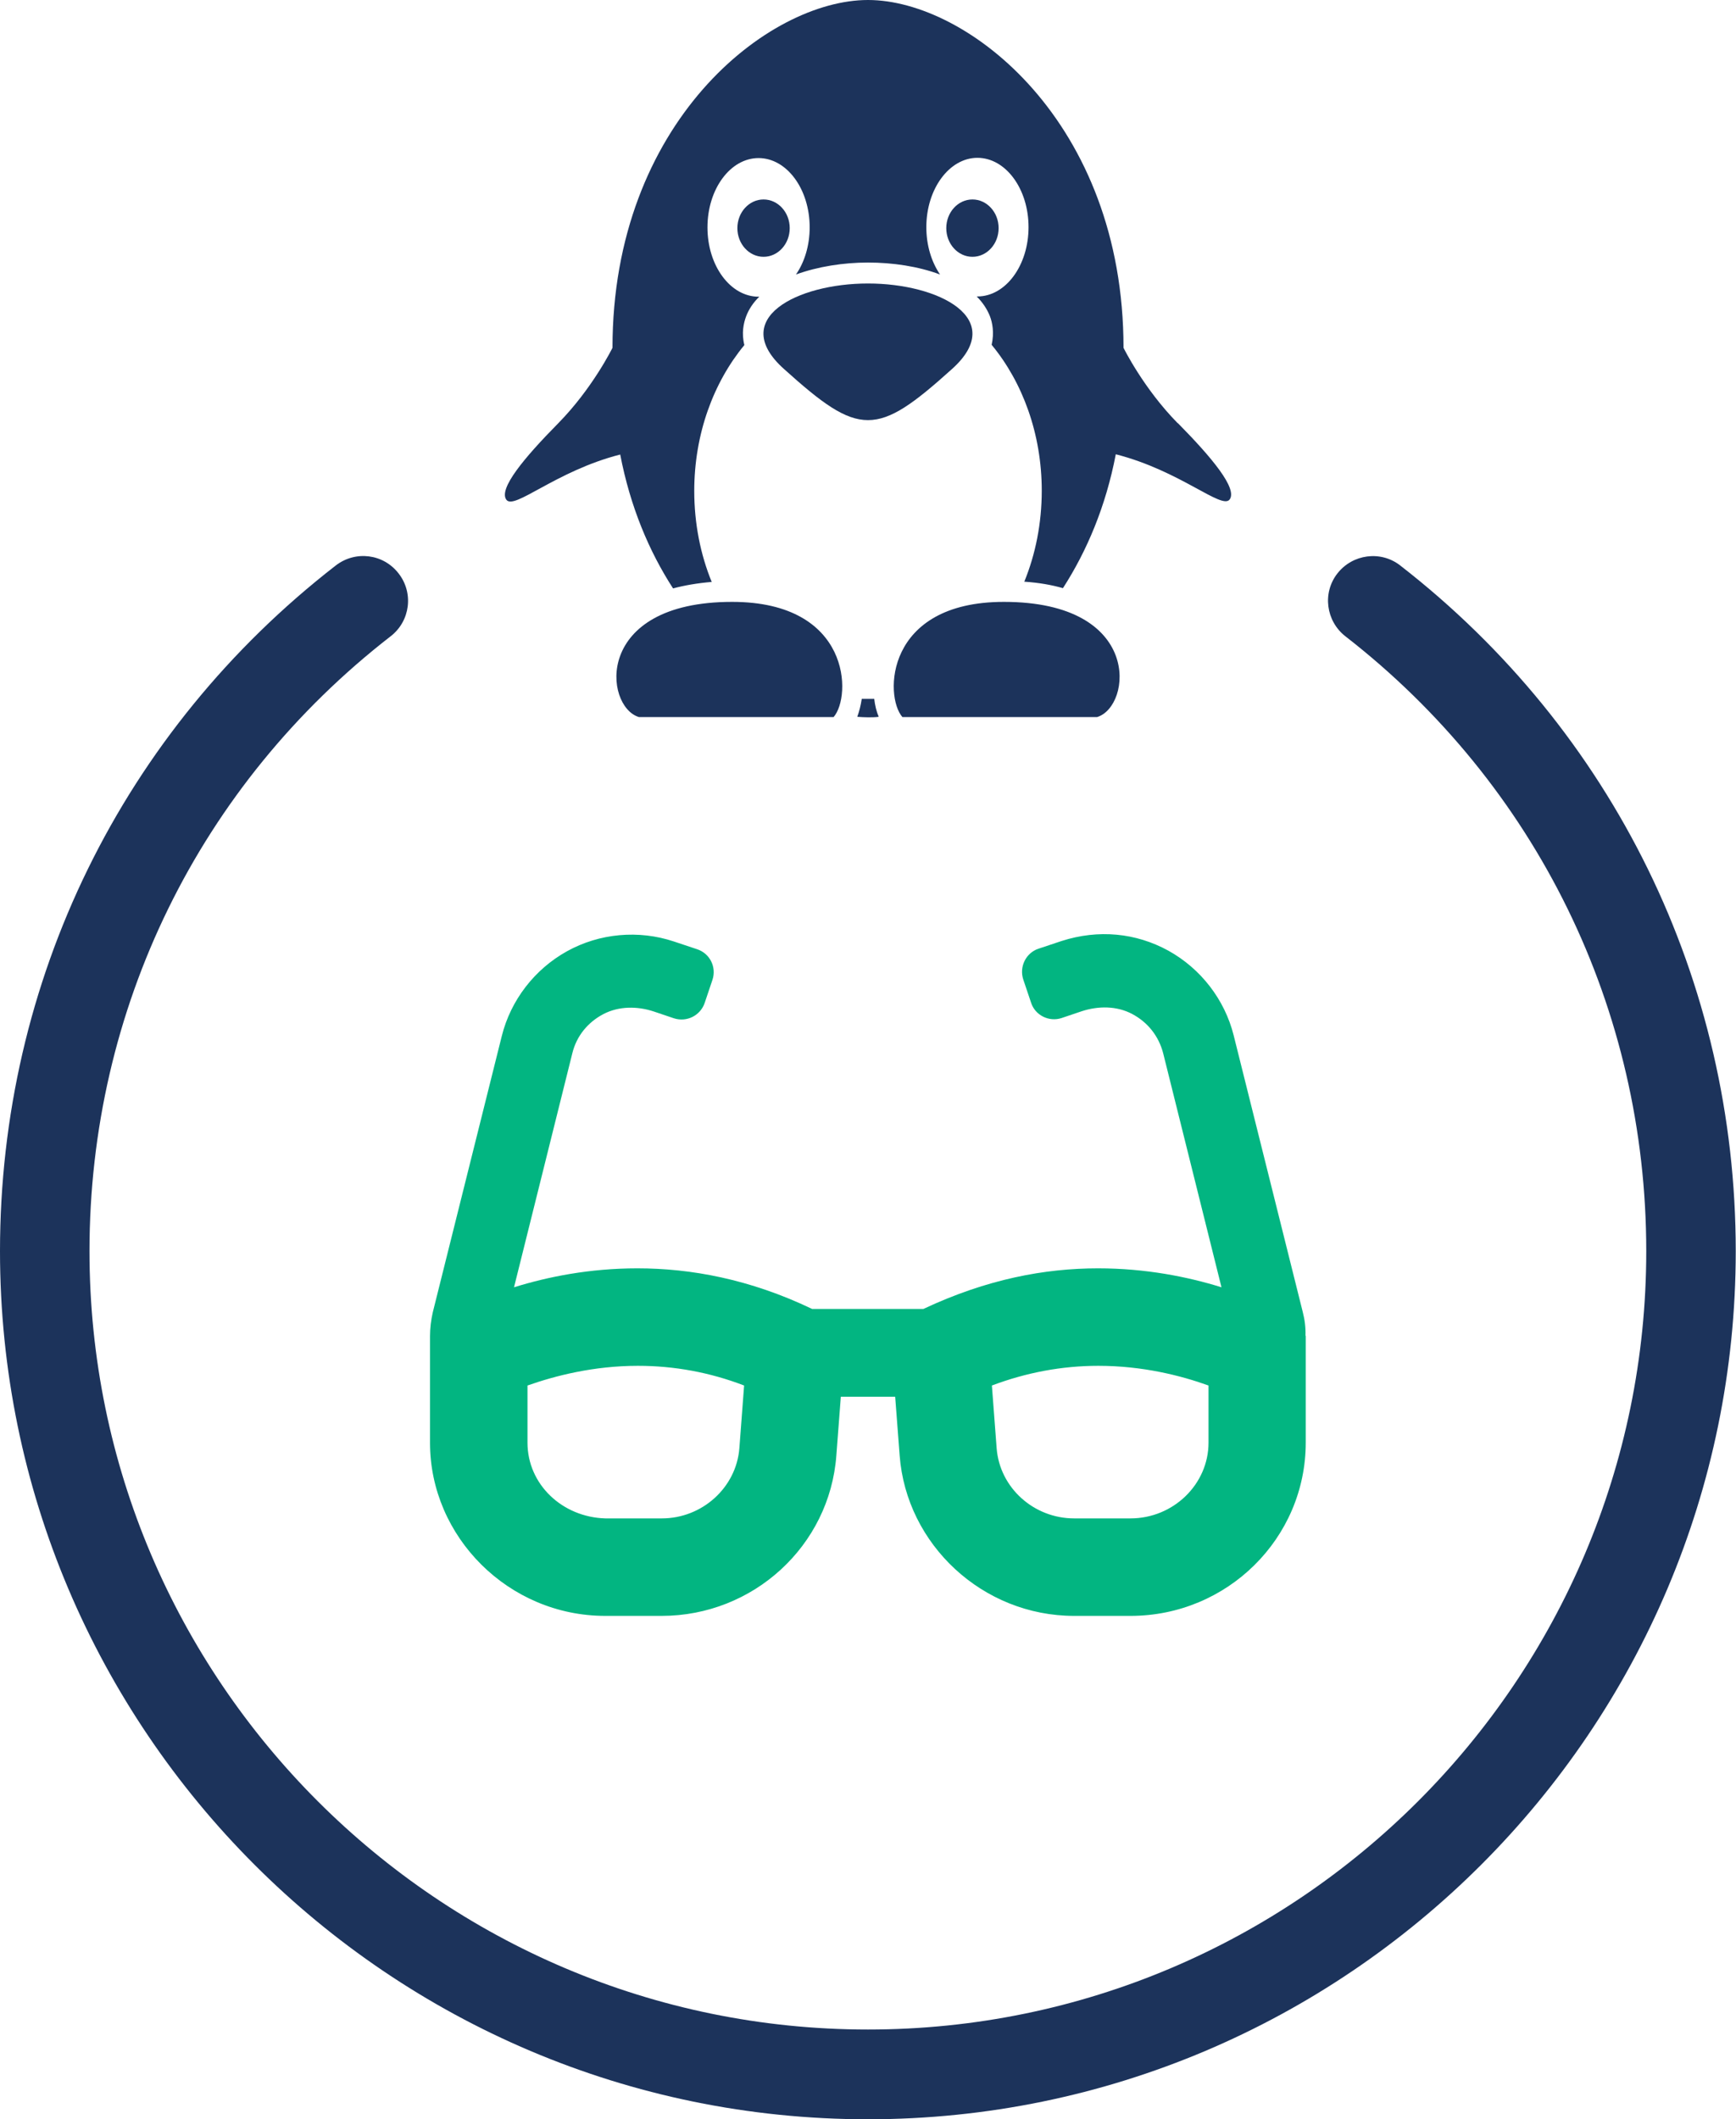
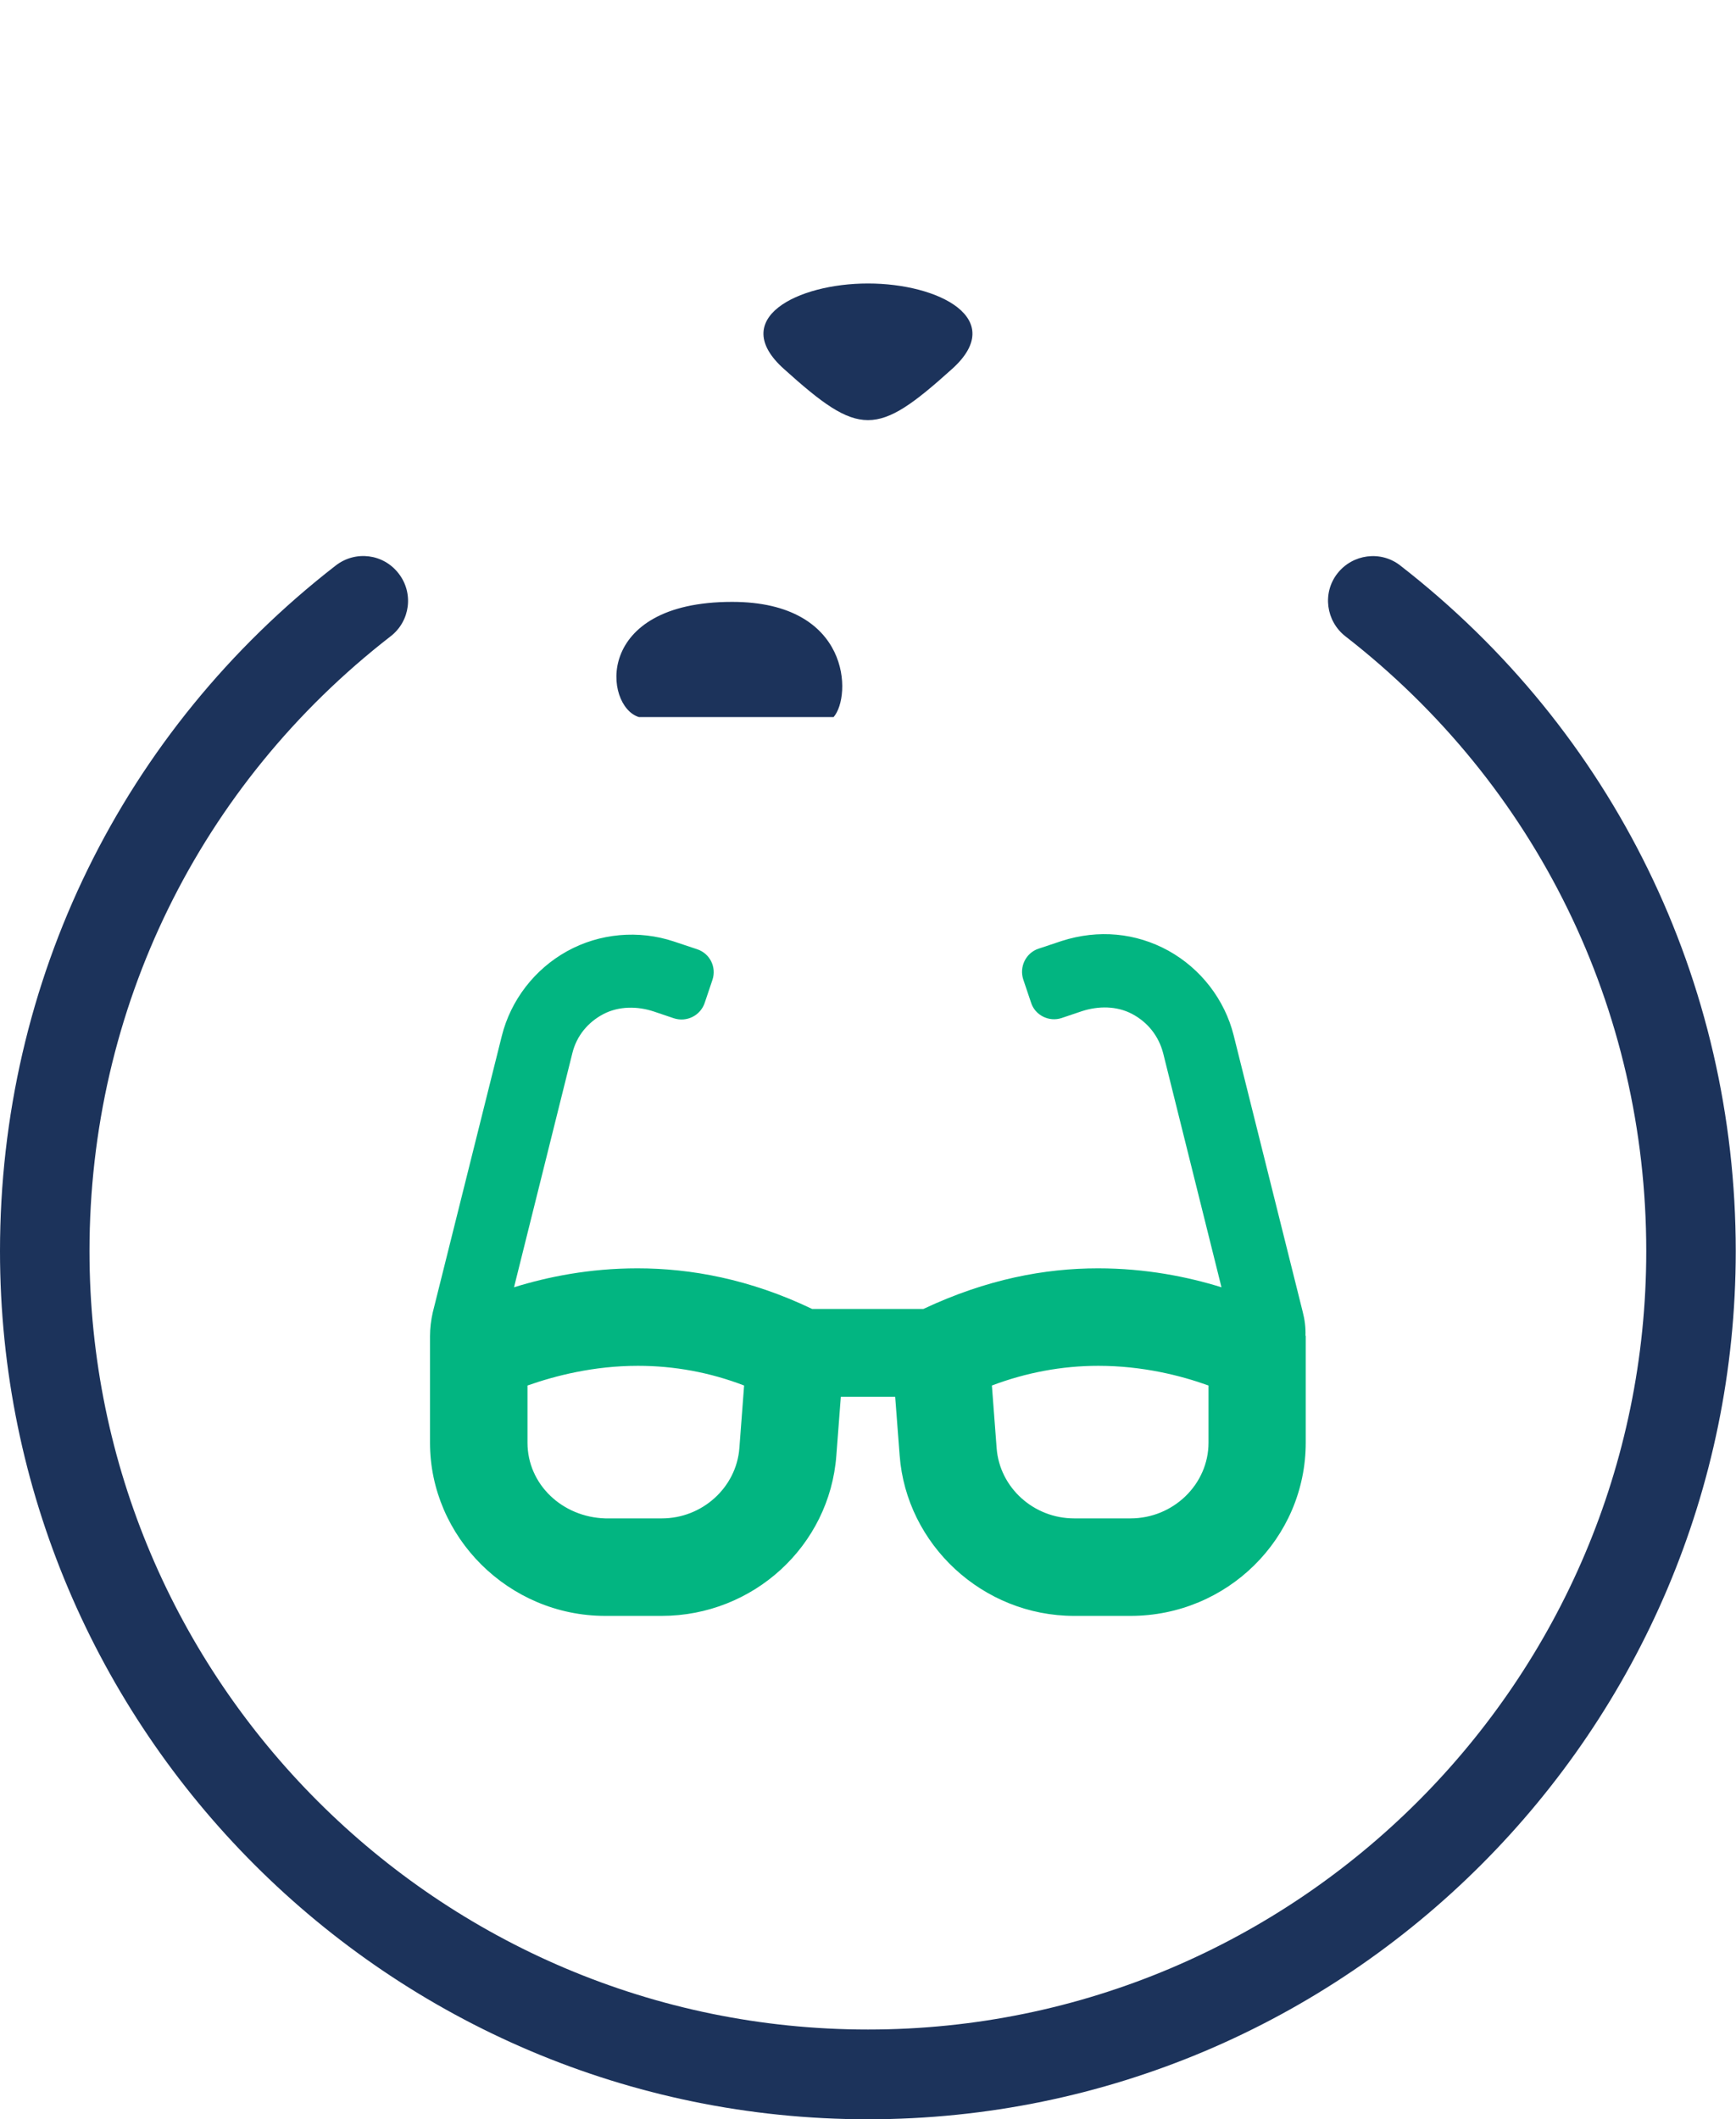
<svg xmlns="http://www.w3.org/2000/svg" id="Layer_2" width="69.64" height="85" viewBox="0 0 69.64 85">
  <defs>
    <style>.cls-1{fill:#1c335b;}.cls-2{fill:#02b581;}</style>
  </defs>
  <g id="Layer_1-2">
    <g id="linux-expert">
      <g>
-         <ellipse class="cls-1" cx="30.63" cy="9.15" rx="1.05" ry="1.15" />
-         <path class="cls-1" d="M35.07,28.03c-.08,0-.17,0-.25,0s-.17,0-.25,0c-.04,.26-.1,.5-.18,.72,.15,.01,.29,.02,.43,.02s.29,0,.43-.02c-.09-.21-.15-.46-.18-.72Zm12.18-11.05c-1.38-1.4-2.18-3.03-2.18-3.03,0-9.04-6.24-13.95-10.25-13.95s-10.25,4.91-10.25,13.95c0,0-.8,1.63-2.18,3.03-1.38,1.4-2.39,2.62-2.08,3.06,.31,.44,1.98-1.15,4.57-1.81,.4,2.09,1.16,3.89,2.12,5.37,.45-.12,.96-.21,1.55-.26-.45-1.1-.7-2.34-.7-3.65,0-2.28,.77-4.35,2.01-5.85-.12-.48-.03-.88,.07-1.15,.11-.29,.29-.56,.53-.79,0,0-.02,0-.03,0-1.13,0-2.05-1.24-2.05-2.78s.92-2.78,2.05-2.78,2.05,1.24,2.05,2.78c0,.73-.21,1.4-.55,1.89,.88-.32,1.91-.48,2.89-.48s2.01,.15,2.89,.48c-.34-.5-.55-1.16-.55-1.9,0-1.53,.92-2.78,2.05-2.78s2.05,1.24,2.05,2.78-.92,2.78-2.05,2.78c0,0-.02,0-.03,0,.23,.23,.41,.49,.53,.79,.1,.26,.18,.66,.07,1.15,1.24,1.5,2.01,3.57,2.01,5.85,0,1.31-.25,2.55-.7,3.65,.59,.04,1.1,.13,1.55,.26,.96-1.49,1.72-3.28,2.12-5.37,2.59,.66,4.26,2.24,4.57,1.81,.31-.44-.7-1.66-2.08-3.06Z" />
-         <ellipse class="cls-1" cx="39.01" cy="9.15" rx="1.05" ry="1.15" />
-         <path class="cls-1" d="M44.01,28.76h-7.81c-.73-.83-.7-4.62,4.07-4.62,5.58,0,5.14,4.2,3.74,4.62Z" />
        <path class="cls-1" d="M25.63,28.76h7.81c.73-.83,.7-4.62-4.07-4.62-5.58,0-5.14,4.2-3.74,4.62Z" />
        <path class="cls-1" d="M34.82,11.37c-2.85,0-5.62,1.42-3.37,3.43,1.52,1.37,2.44,2.05,3.37,2.05s1.85-.68,3.37-2.05c2.24-2.01-.52-3.43-3.37-3.43Z" />
      </g>
      <path class="cls-1" d="M34.82,85C15.62,85,0,69.38,0,50.18c0-10.84,4.91-20.86,13.47-27.5,.79-.61,1.91-.47,2.52,.32,.61,.78,.47,1.91-.32,2.52-7.68,5.96-12.08,14.95-12.08,24.66,0,17.21,14.01,31.22,31.23,31.22s31.22-14.01,31.22-31.22c0-9.71-4.4-18.7-12.07-24.66-.78-.61-.93-1.74-.32-2.52,.61-.78,1.74-.93,2.52-.32,8.55,6.64,13.46,16.67,13.46,27.5,0,19.2-15.62,34.82-34.82,34.82Z" />
      <path class="cls-2" d="M52.38,53.58v4.28c0,3.84-3.15,6.95-7.03,6.95h-2.26c-3.67,0-6.73-2.86-7-6.43l-.18-2.36h-2.18l-.18,2.36c-.27,3.62-3.33,6.43-7.01,6.43h-2.26c-3.88,0-7.03-3.17-7.03-6.94v-4.28c0-.32,.04-.64,.11-.95l2.77-11.09c.36-1.44,1.32-2.68,2.62-3.4,1.3-.72,2.87-.86,4.28-.39l.93,.31c.52,.17,.79,.72,.62,1.23l-.31,.92c-.17,.51-.72,.79-1.24,.62l-.8-.27c-.66-.22-1.4-.22-2.02,.1-.63,.33-1.08,.88-1.25,1.57l-2.34,9.39c1.35-.42,3.03-.76,4.95-.76,2.13,0,4.51,.43,7.01,1.63h4.46c2.55-1.2,4.88-1.63,7.01-1.63,1.91,0,3.6,.34,4.95,.76l-2.34-9.39c-.18-.69-.62-1.24-1.24-1.57-.62-.33-1.36-.33-2.03-.11l-.8,.27c-.51,.17-1.07-.11-1.23-.62l-.31-.92c-.17-.51,.1-1.07,.61-1.24l.93-.31c1.47-.47,2.97-.33,4.28,.39,1.3,.72,2.26,1.96,2.62,3.4l2.77,11.09c.08,.31,.12,.62,.11,.95Zm-22.53,1.99c-1.38-.53-2.81-.79-4.26-.79-1.78,0-3.32,.4-4.43,.79v2.29c0,1.68,1.4,2.99,3.12,3.04h2.27c1.62,0,2.99-1.24,3.11-2.82l.19-2.51Zm18.63,0c-1.11-.4-2.65-.79-4.42-.79-1.46,0-2.89,.27-4.27,.79l.19,2.51c.12,1.59,1.49,2.82,3.11,2.82h2.26c1.72,0,3.13-1.37,3.13-3.04v-2.29Z" />
    </g>
  </g>
</svg>